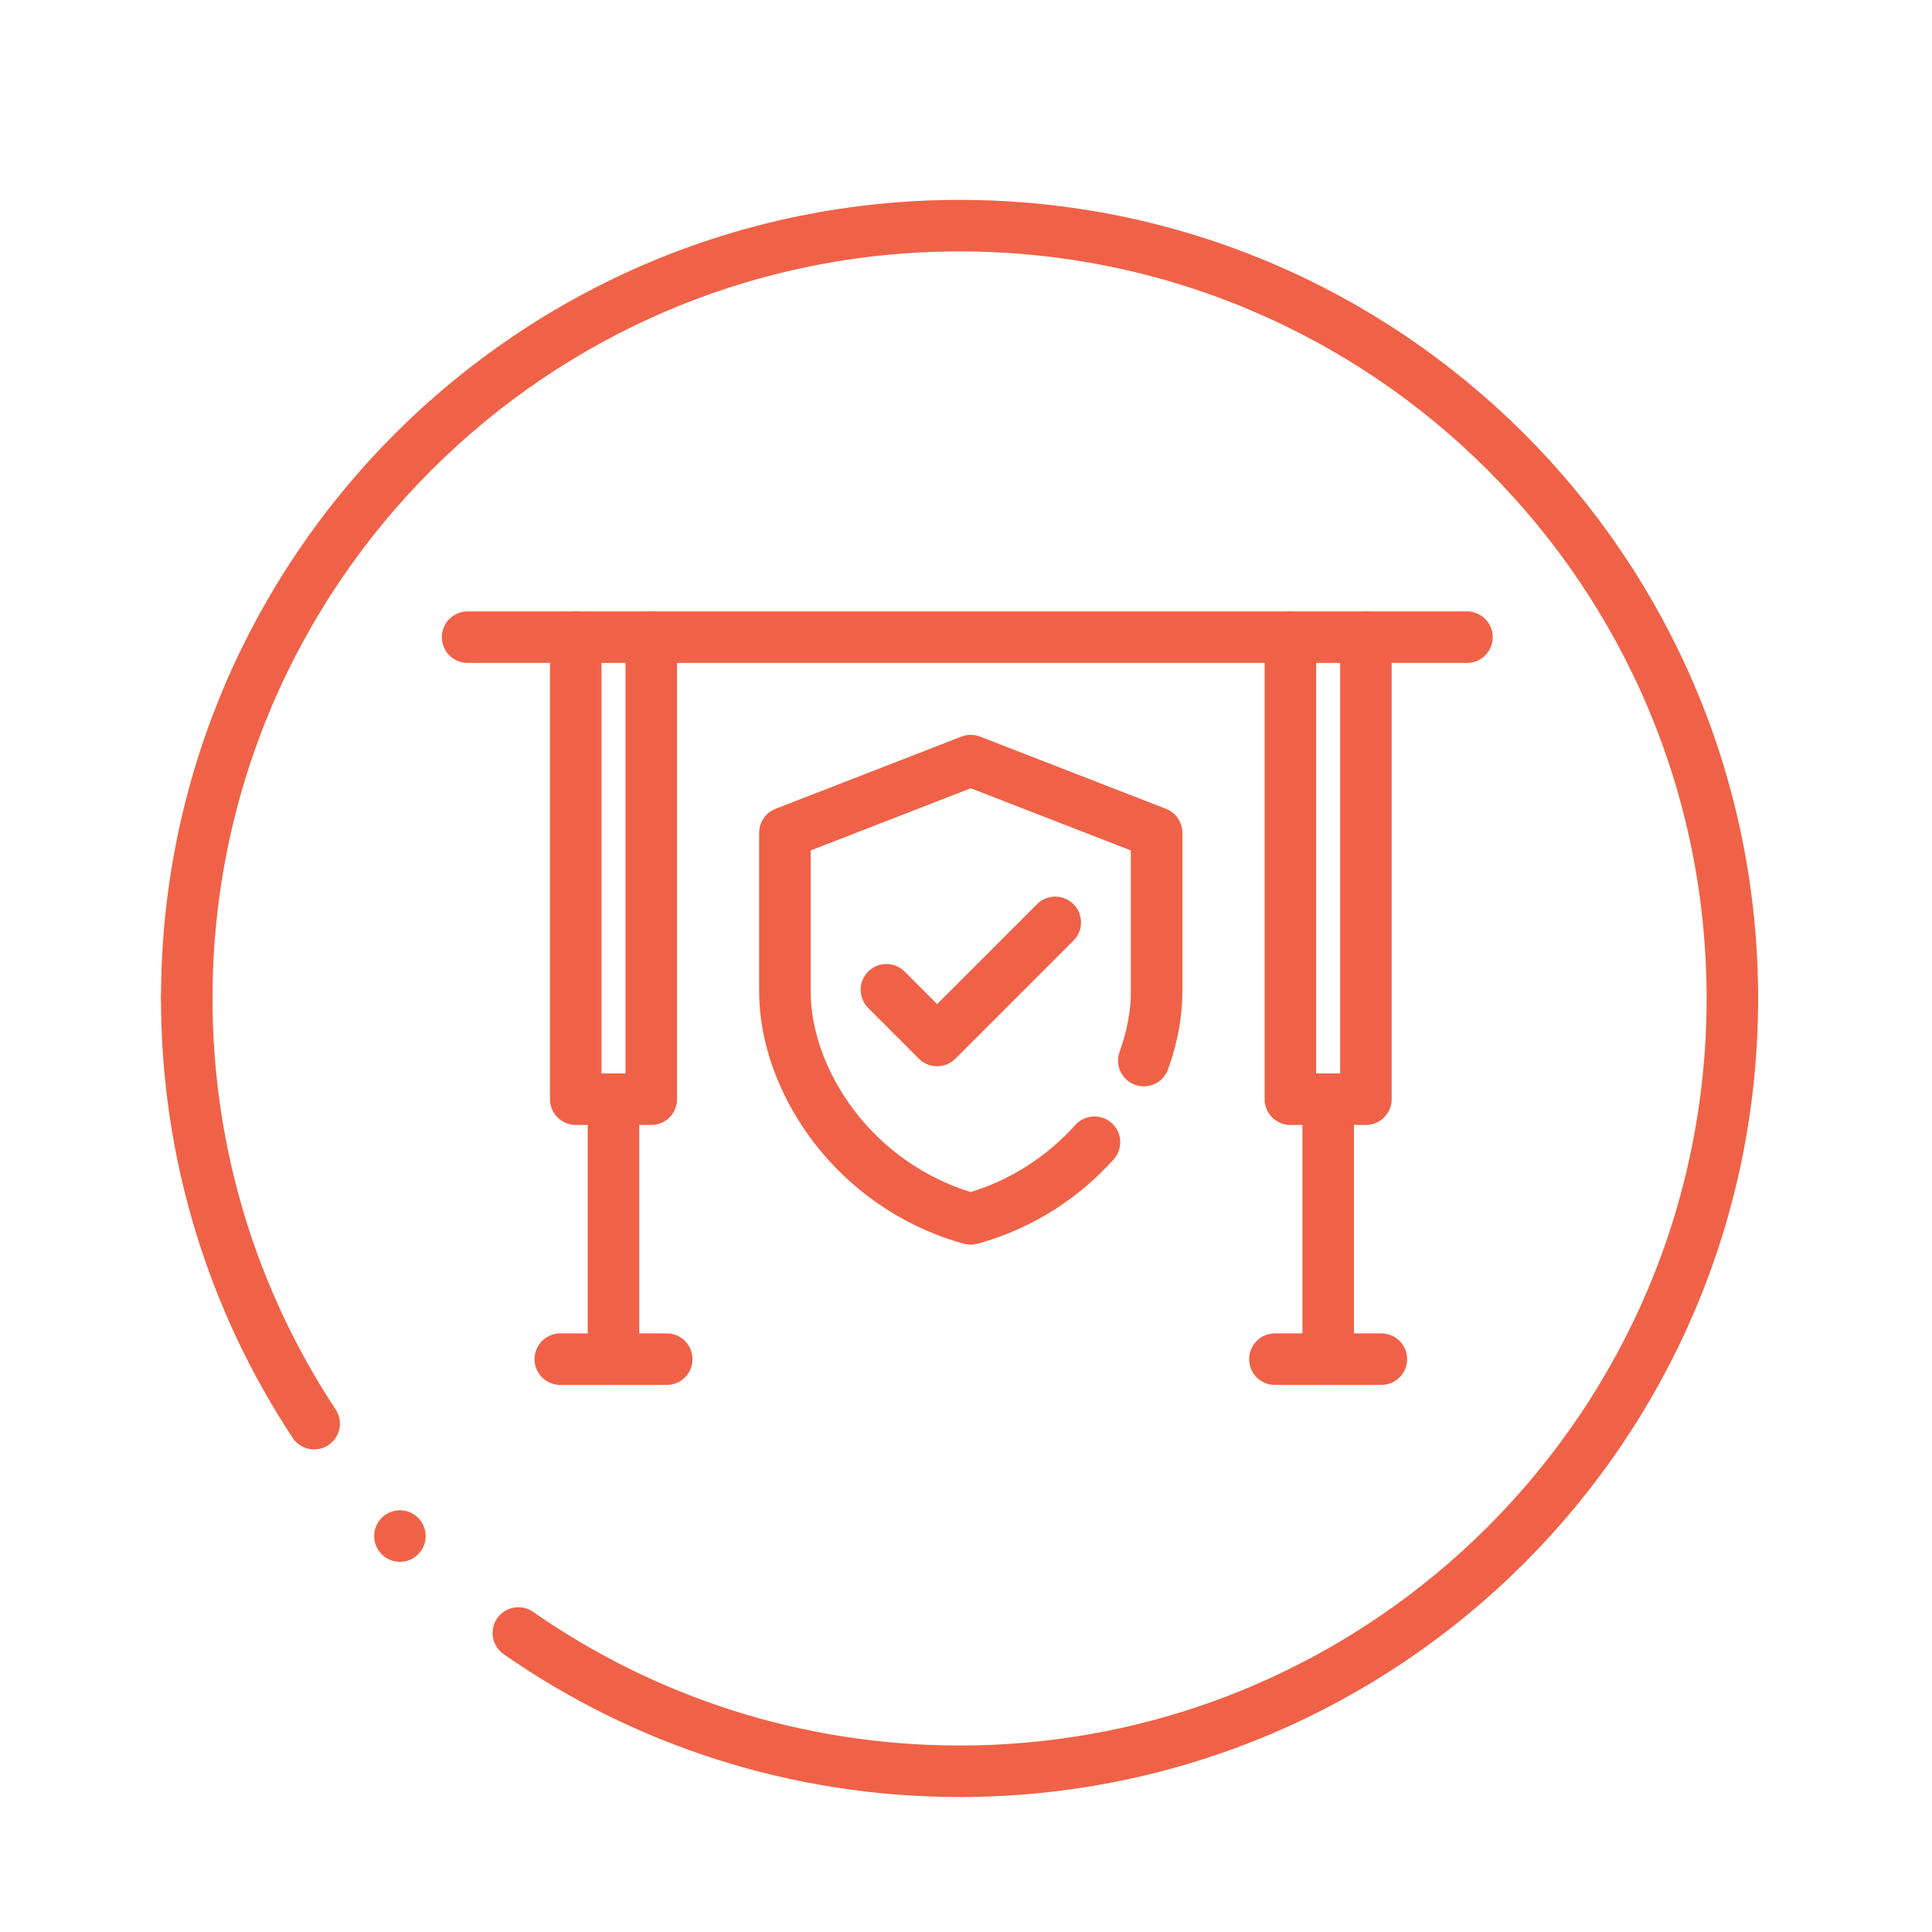
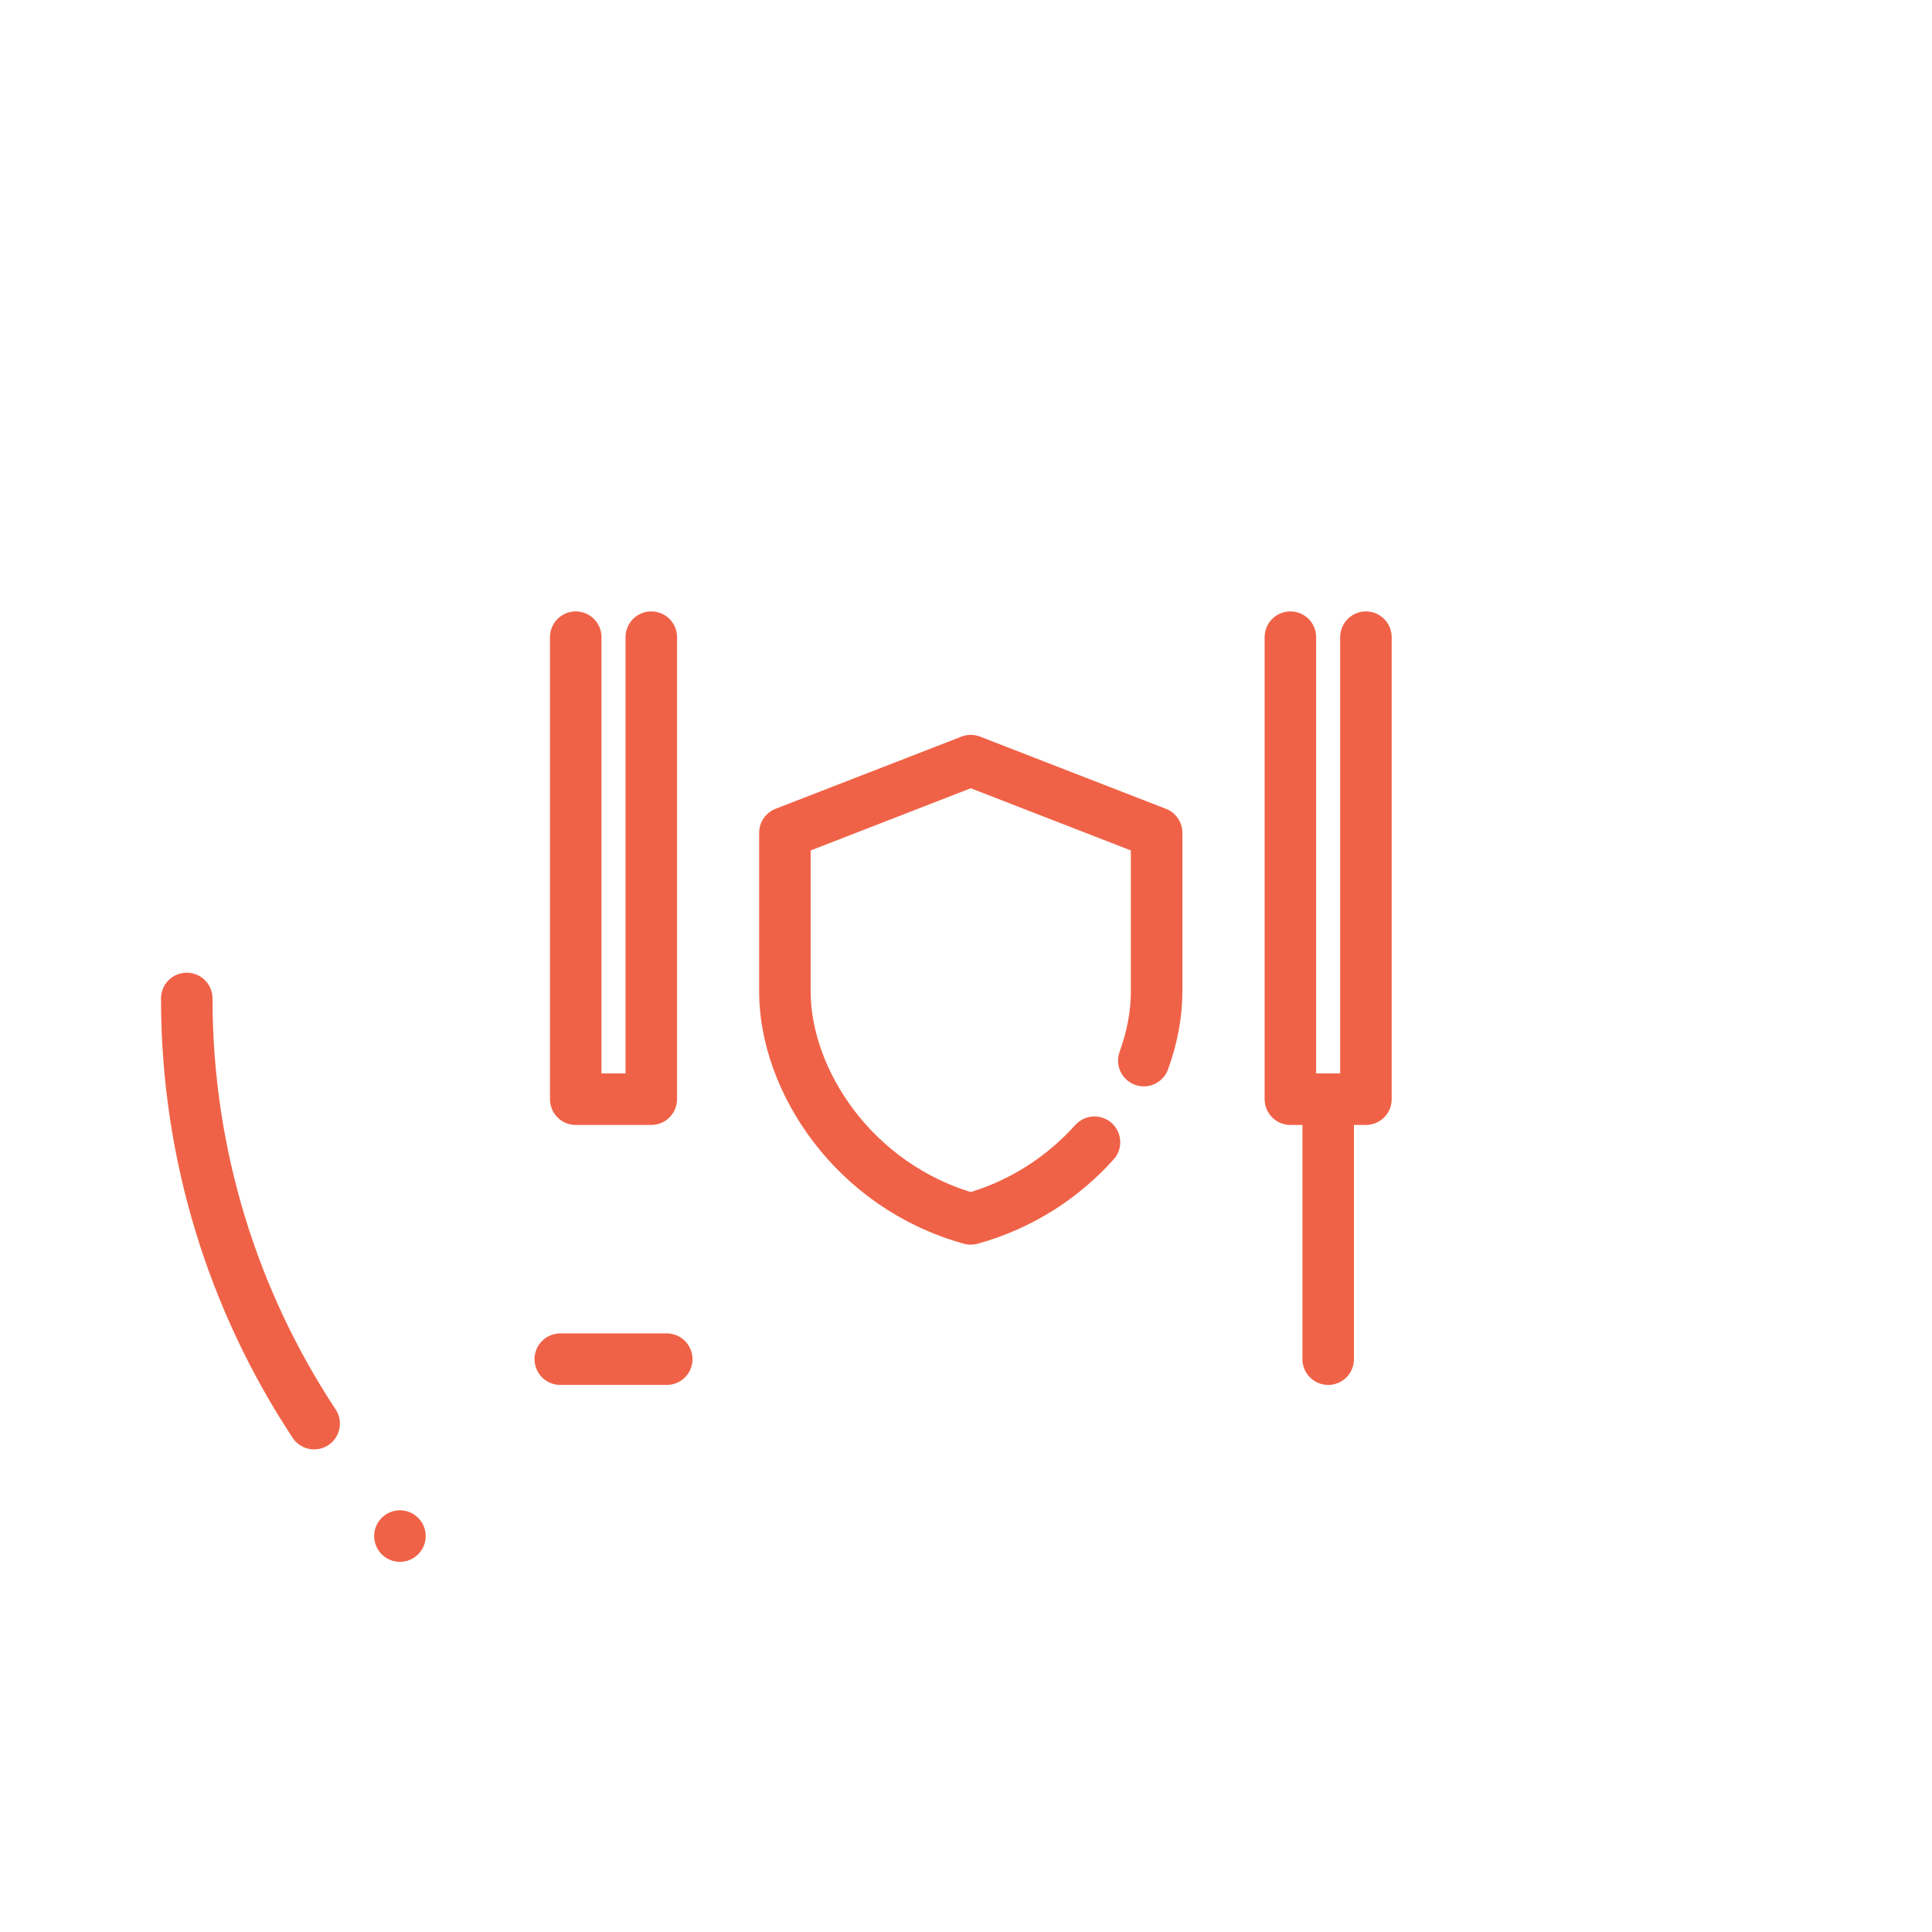
<svg xmlns="http://www.w3.org/2000/svg" viewBox="0 0 300 300" data-sanitized-data-name="Layer 1" data-name="Layer 1" id="Layer_1">
  <defs>
    <style>
      .cls-1 {
        fill: none;
        stroke: #f06247;
        stroke-linecap: round;
        stroke-linejoin: round;
        stroke-width: 8px;
      }
    </style>
  </defs>
  <g>
    <g>
      <path d="M48.78,221.06c-12.5-18.94-19.78-41.63-19.78-66.02" class="cls-1" />
-       <path d="M29,155.04c0-66.28,53.72-120,120-120s120,53.72,120,120-53.72,120-120,120c-25.46,0-49.09-7.93-68.51-21.47" class="cls-1" />
    </g>
    <line y2="238.52" x2="62.1" y1="238.52" x1="62.1" class="cls-1" />
  </g>
  <polyline points="200.37 98.94 200.37 170.68 212.1 170.68 212.1 98.94" class="cls-1" />
-   <line y2="211.05" x2="214.5" y1="211.05" x1="197.97" class="cls-1" />
-   <line y2="98.94" x2="227.79" y1="98.94" x1="72.61" class="cls-1" />
  <polyline points="101.13 98.94 101.13 170.68 89.4 170.68 89.4 98.94" class="cls-1" />
  <path d="M177.61,164.69c1.31-3.6,1.99-7.25,1.99-10.72v-24.65l-28.86-11.21-28.86,11.21v24.65c0,13.73,10.65,30.26,28.86,35.3,7.92-2.19,14.4-6.55,19.21-11.91" class="cls-1" />
-   <polyline points="137.64 153.69 145.52 161.57 163.86 143.23" class="cls-1" />
  <line y2="211.05" x2="206.24" y1="170.68" x1="206.24" class="cls-1" />
-   <line y2="211.05" x2="95.26" y1="170.68" x1="95.26" class="cls-1" />
  <line y2="211.05" x2="87" y1="211.05" x1="103.53" class="cls-1" />
</svg>